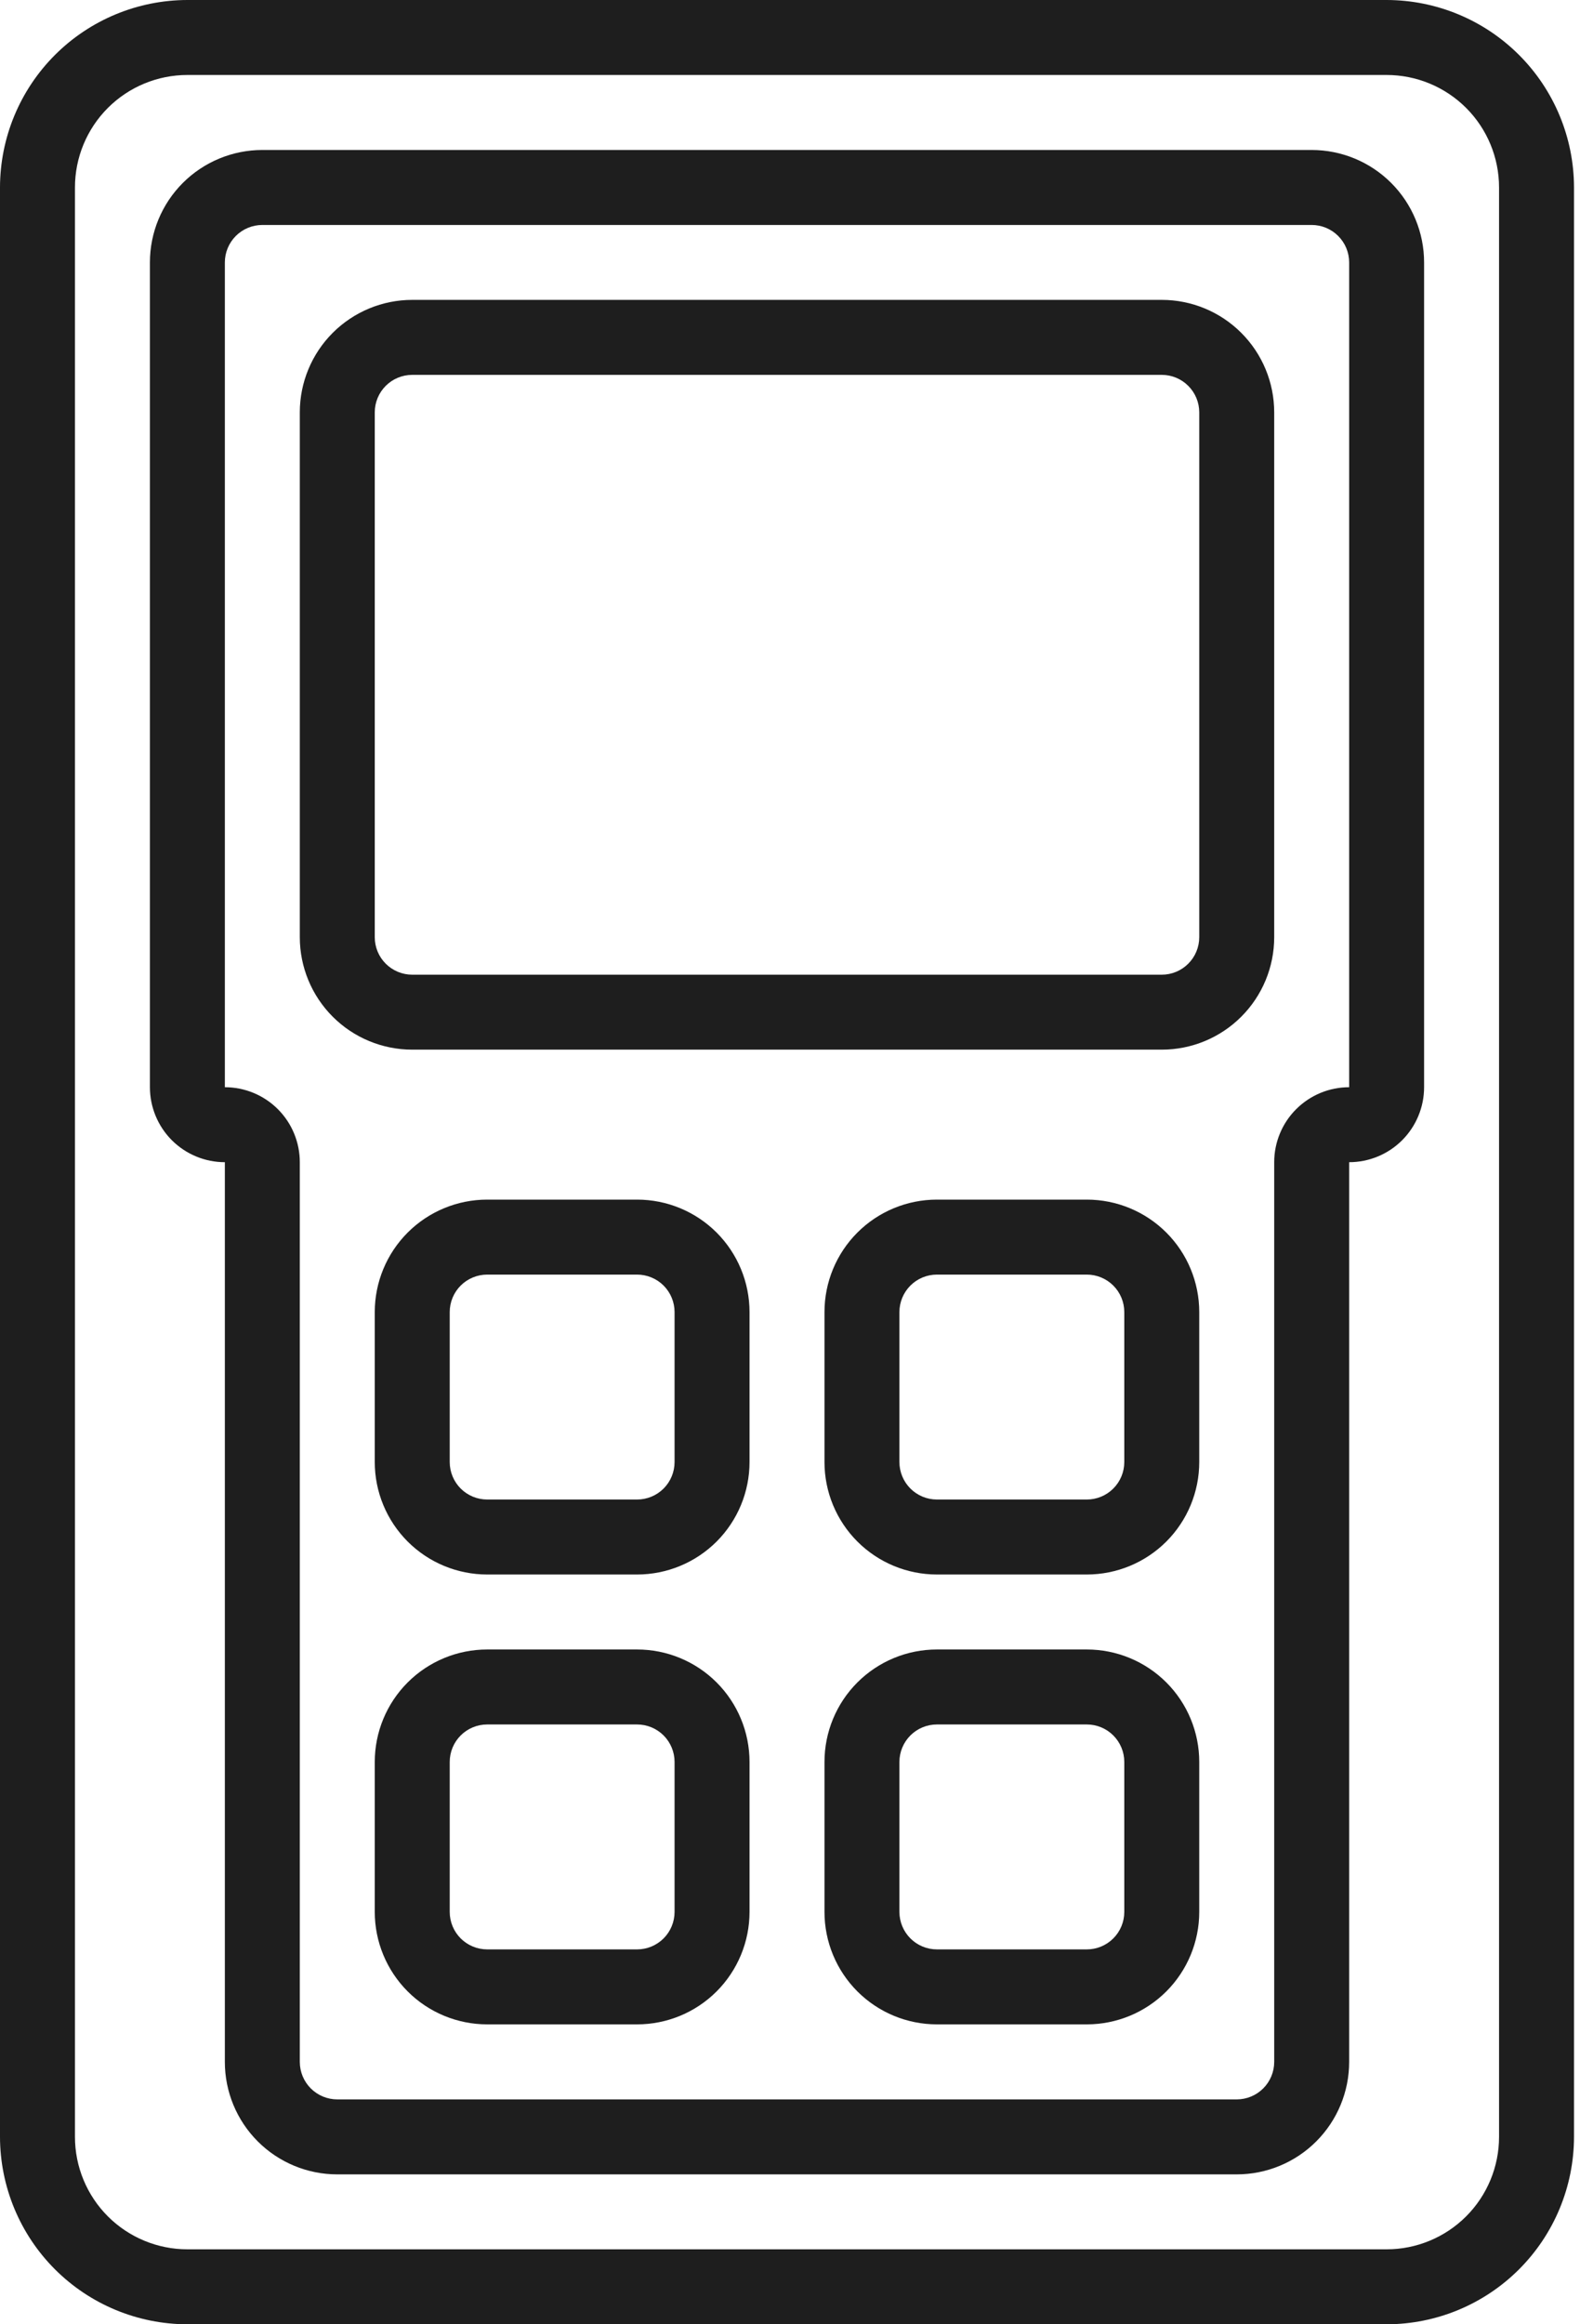
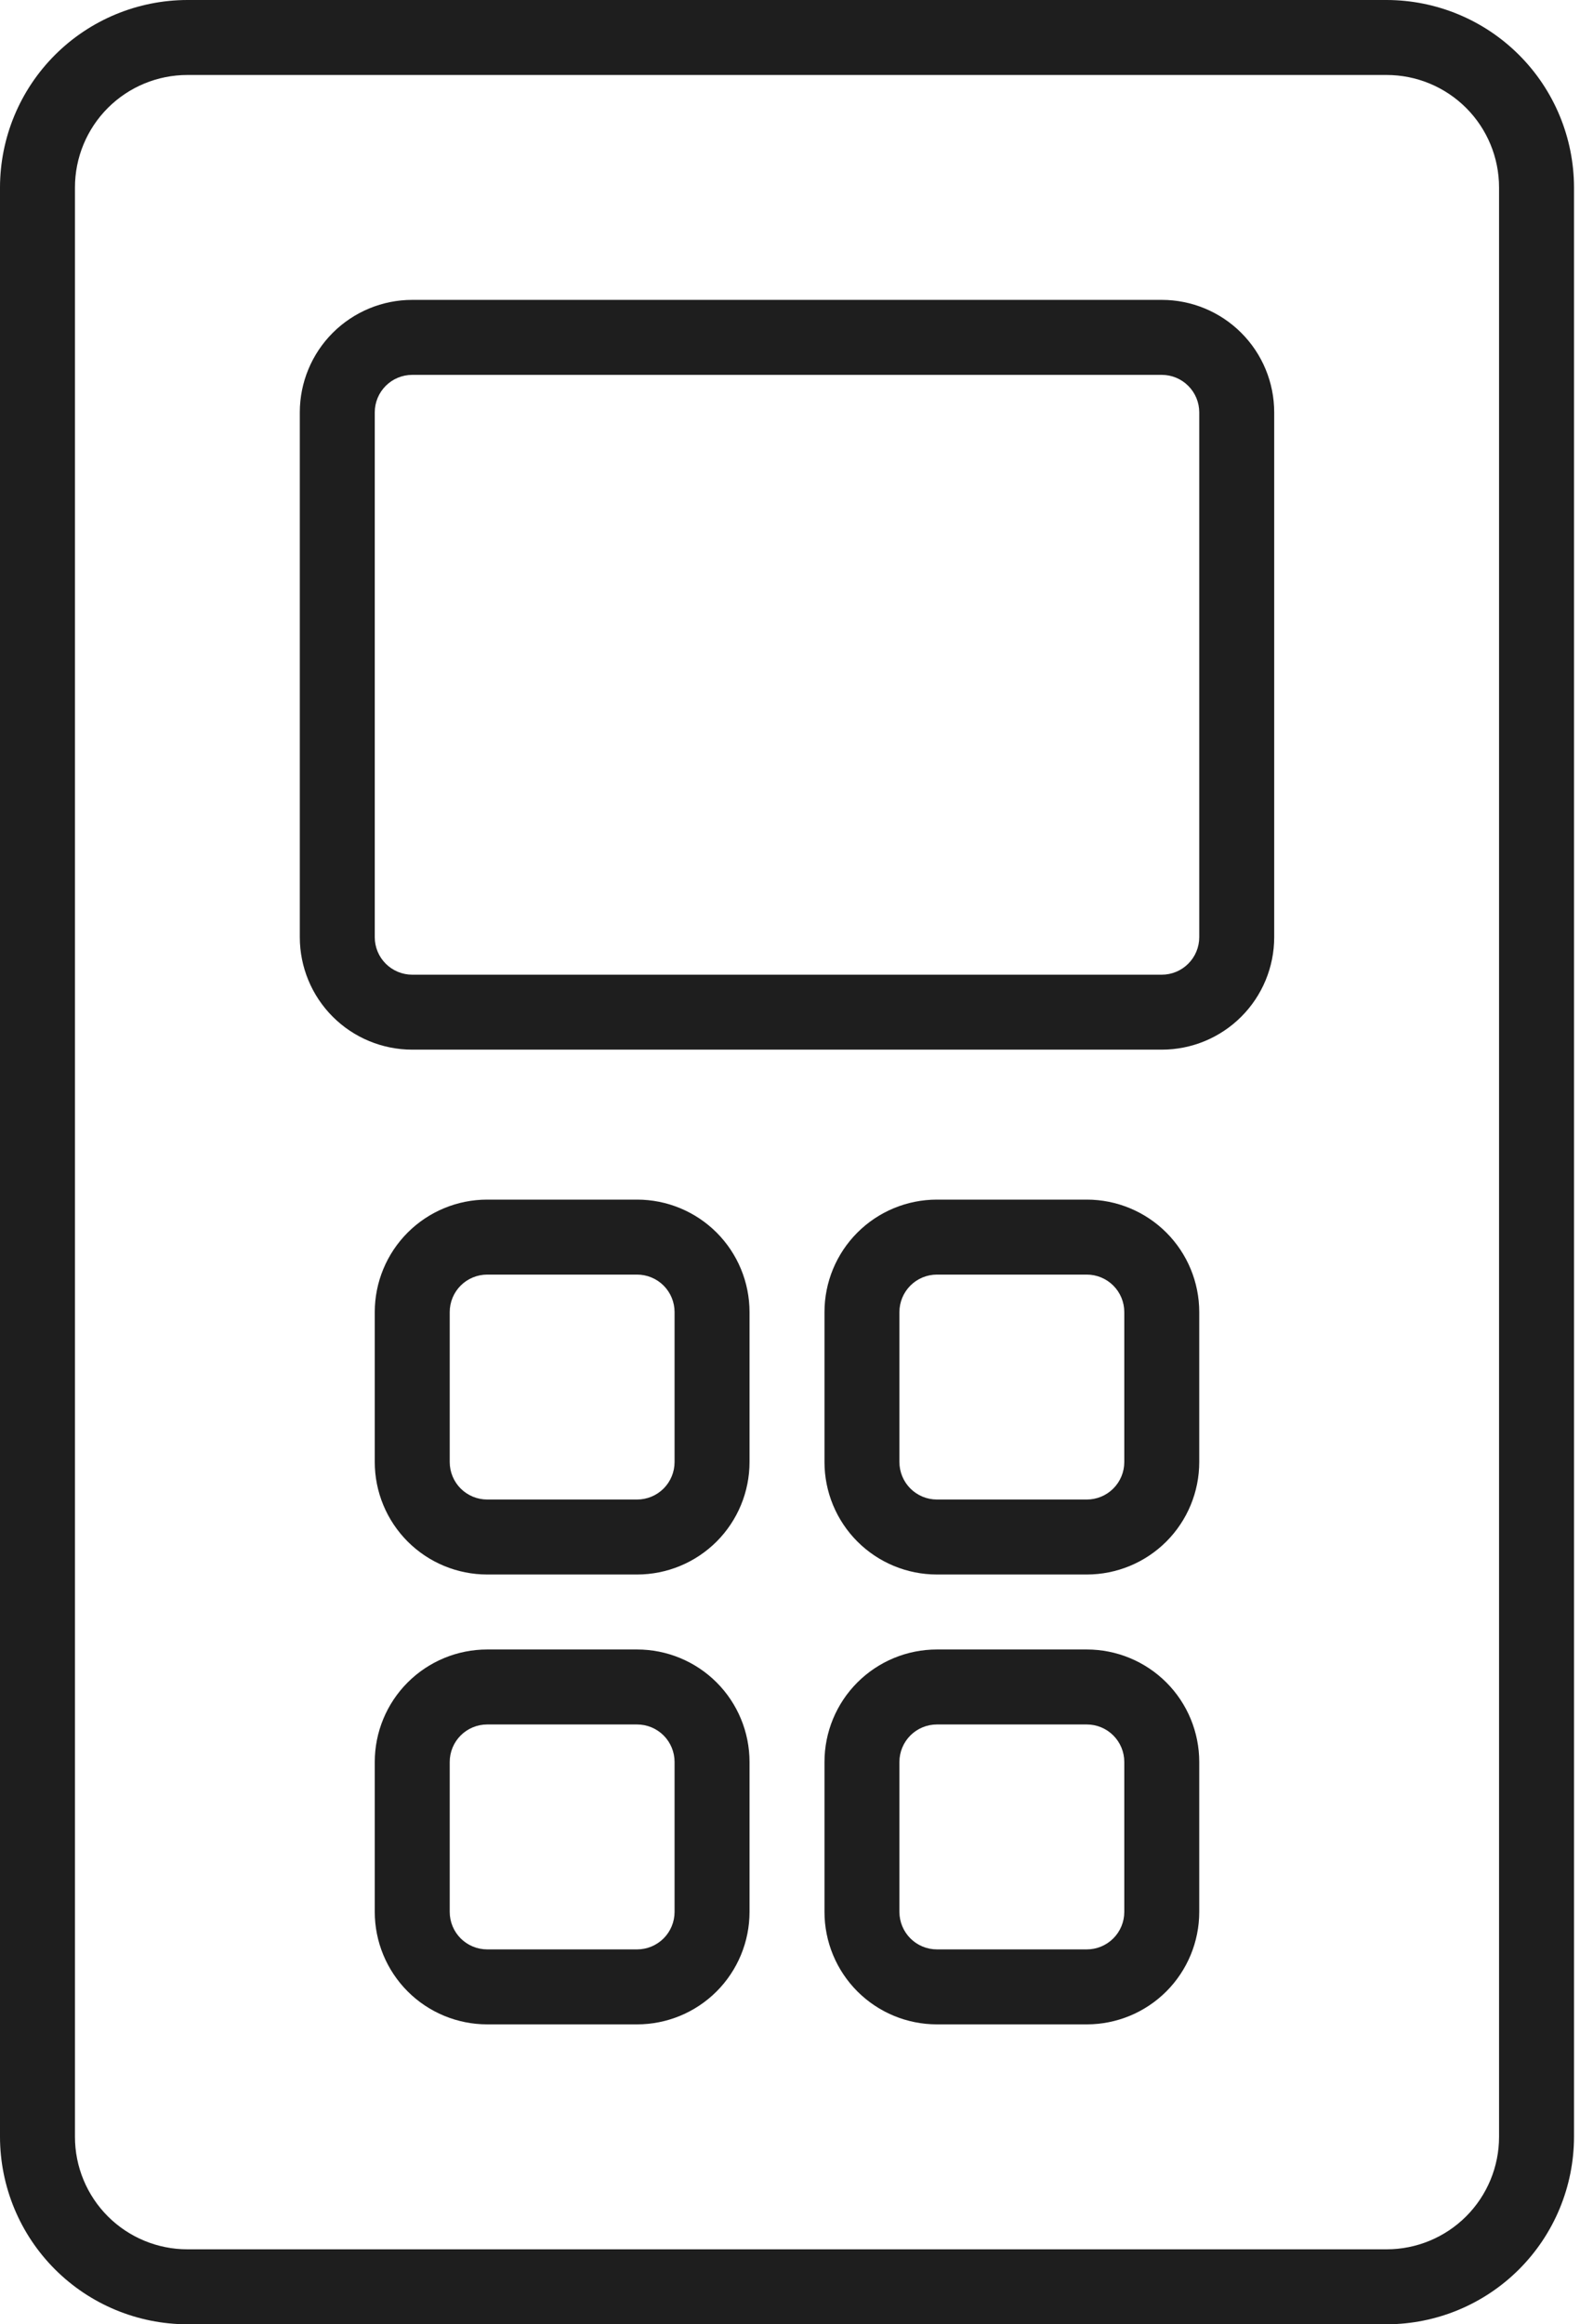
<svg xmlns="http://www.w3.org/2000/svg" width="68" height="100" viewBox="0 0 68 100" fill="none">
  <path d="M59.677 100C61.816 99.997 63.865 99.147 65.377 97.635C66.889 96.123 67.739 94.073 67.742 91.936V8.065C67.739 5.926 66.889 3.877 65.377 2.365C63.865 0.853 61.816 0.003 59.677 0H8.065C5.926 0.003 3.877 0.853 2.365 2.365C0.853 3.877 0.003 5.926 0 8.065V91.936C0.003 94.073 0.853 96.123 2.365 97.635C3.877 99.147 5.926 99.997 8.065 100H59.677ZM3.226 91.936V8.065C3.226 6.781 3.736 5.55 4.643 4.643C5.55 3.736 6.781 3.226 8.065 3.226H59.677C60.961 3.226 62.191 3.736 63.099 4.643C64.006 5.55 64.516 6.781 64.516 8.065V91.936C64.516 93.219 64.006 94.45 63.099 95.357C62.191 96.264 60.961 96.774 59.677 96.774H8.065C6.781 96.774 5.55 96.264 4.643 95.357C3.736 94.45 3.226 93.219 3.226 91.936Z" fill="#1E1E1E" />
-   <path d="M9.677 88.711C9.677 89.995 10.187 91.225 11.095 92.133C12.002 93.04 13.233 93.55 14.516 93.55H53.226C54.509 93.55 55.74 93.04 56.647 92.133C57.555 91.225 58.065 89.995 58.065 88.711V50.002C58.92 50.002 59.741 49.662 60.346 49.057C60.95 48.452 61.29 47.631 61.29 46.776V11.292C61.29 10.008 60.781 8.778 59.873 7.87C58.966 6.963 57.735 6.453 56.452 6.453H11.29C10.007 6.453 8.776 6.963 7.869 7.87C6.961 8.778 6.452 10.008 6.452 11.292V46.776C6.452 47.631 6.792 48.452 7.396 49.057C8.001 49.662 8.822 50.002 9.677 50.002V88.711ZM9.677 11.292C9.677 10.864 9.847 10.454 10.15 10.151C10.452 9.849 10.863 9.679 11.29 9.679H56.452C56.879 9.679 57.29 9.849 57.592 10.151C57.895 10.454 58.065 10.864 58.065 11.292V46.776C57.209 46.776 56.389 47.116 55.784 47.721C55.179 48.325 54.839 49.146 54.839 50.002V88.711C54.839 89.139 54.669 89.549 54.366 89.852C54.064 90.154 53.654 90.324 53.226 90.324H14.516C14.088 90.324 13.678 90.154 13.376 89.852C13.073 89.549 12.903 89.139 12.903 88.711V50.002C12.903 49.146 12.563 48.325 11.959 47.721C11.354 47.116 10.533 46.776 9.677 46.776V11.292Z" fill="#1E1E1E" />
  <path d="M27.419 51.612H20.968C19.684 51.612 18.453 52.122 17.546 53.029C16.639 53.937 16.129 55.167 16.129 56.451V62.902C16.129 64.186 16.639 65.416 17.546 66.324C18.453 67.231 19.684 67.741 20.968 67.741H27.419C28.703 67.741 29.933 67.231 30.841 66.324C31.748 65.416 32.258 64.186 32.258 62.902V56.451C32.258 55.167 31.748 53.937 30.841 53.029C29.933 52.122 28.703 51.612 27.419 51.612ZM29.032 62.902C29.032 63.33 28.862 63.74 28.56 64.043C28.257 64.345 27.847 64.515 27.419 64.515H20.968C20.54 64.515 20.13 64.345 19.827 64.043C19.525 63.74 19.355 63.33 19.355 62.902V56.451C19.355 56.023 19.525 55.613 19.827 55.31C20.13 55.008 20.54 54.838 20.968 54.838H27.419C27.847 54.838 28.257 55.008 28.56 55.31C28.862 55.613 29.032 56.023 29.032 56.451V62.902ZM27.419 70.967H20.968C19.684 70.967 18.453 71.477 17.546 72.384C16.639 73.291 16.129 74.522 16.129 75.806V82.257C16.129 83.54 16.639 84.771 17.546 85.679C18.453 86.586 19.684 87.096 20.968 87.096H27.419C28.703 87.096 29.933 86.586 30.841 85.679C31.748 84.771 32.258 83.54 32.258 82.257V75.806C32.258 74.522 31.748 73.291 30.841 72.384C29.933 71.477 28.703 70.967 27.419 70.967ZM29.032 82.257C29.032 82.685 28.862 83.095 28.56 83.398C28.257 83.7 27.847 83.87 27.419 83.87H20.968C20.54 83.87 20.13 83.7 19.827 83.398C19.525 83.095 19.355 82.685 19.355 82.257V75.806C19.355 75.378 19.525 74.968 19.827 74.665C20.13 74.363 20.54 74.193 20.968 74.193H27.419C27.847 74.193 28.257 74.363 28.56 74.665C28.862 74.968 29.032 75.378 29.032 75.806V82.257ZM46.774 51.612H40.322C39.039 51.612 37.808 52.122 36.901 53.029C35.993 53.937 35.484 55.167 35.484 56.451V62.902C35.484 64.186 35.993 65.416 36.901 66.324C37.808 67.231 39.039 67.741 40.322 67.741H46.774C48.057 67.741 49.288 67.231 50.196 66.324C51.103 65.416 51.613 64.186 51.613 62.902V56.451C51.613 55.167 51.103 53.937 50.196 53.029C49.288 52.122 48.057 51.612 46.774 51.612ZM48.387 62.902C48.387 63.33 48.217 63.74 47.914 64.043C47.612 64.345 47.202 64.515 46.774 64.515H40.322C39.895 64.515 39.484 64.345 39.182 64.043C38.88 63.74 38.709 63.33 38.709 62.902V56.451C38.709 56.023 38.88 55.613 39.182 55.31C39.484 55.008 39.895 54.838 40.322 54.838H46.774C47.202 54.838 47.612 55.008 47.914 55.31C48.217 55.613 48.387 56.023 48.387 56.451V62.902ZM46.774 70.967H40.322C39.039 70.967 37.808 71.477 36.901 72.384C35.993 73.291 35.484 74.522 35.484 75.806V82.257C35.484 83.54 35.993 84.771 36.901 85.679C37.808 86.586 39.039 87.096 40.322 87.096H46.774C48.057 87.096 49.288 86.586 50.196 85.679C51.103 84.771 51.613 83.54 51.613 82.257V75.806C51.613 74.522 51.103 73.291 50.196 72.384C49.288 71.477 48.057 70.967 46.774 70.967ZM48.387 82.257C48.387 82.685 48.217 83.095 47.914 83.398C47.612 83.7 47.202 83.87 46.774 83.87H40.322C39.895 83.87 39.484 83.7 39.182 83.398C38.88 83.095 38.709 82.685 38.709 82.257V75.806C38.709 75.378 38.88 74.968 39.182 74.665C39.484 74.363 39.895 74.193 40.322 74.193H46.774C47.202 74.193 47.612 74.363 47.914 74.665C48.217 74.968 48.387 75.378 48.387 75.806V82.257ZM17.742 45.16H50C51.283 45.16 52.514 44.651 53.421 43.743C54.329 42.836 54.839 41.605 54.839 40.322V17.741C54.839 16.458 54.329 15.227 53.421 14.32C52.514 13.412 51.283 12.902 50 12.902H17.742C16.459 12.902 15.228 13.412 14.32 14.32C13.413 15.227 12.903 16.458 12.903 17.741V40.322C12.903 41.605 13.413 42.836 14.32 43.743C15.228 44.651 16.459 45.16 17.742 45.16ZM16.129 17.741C16.129 17.313 16.299 16.903 16.601 16.601C16.904 16.298 17.314 16.128 17.742 16.128H50C50.428 16.128 50.838 16.298 51.14 16.601C51.443 16.903 51.613 17.313 51.613 17.741V40.322C51.613 40.749 51.443 41.16 51.14 41.462C50.838 41.765 50.428 41.935 50 41.935H17.742C17.314 41.935 16.904 41.765 16.601 41.462C16.299 41.16 16.129 40.749 16.129 40.322V17.741Z" fill="#1E1E1E" />
</svg>